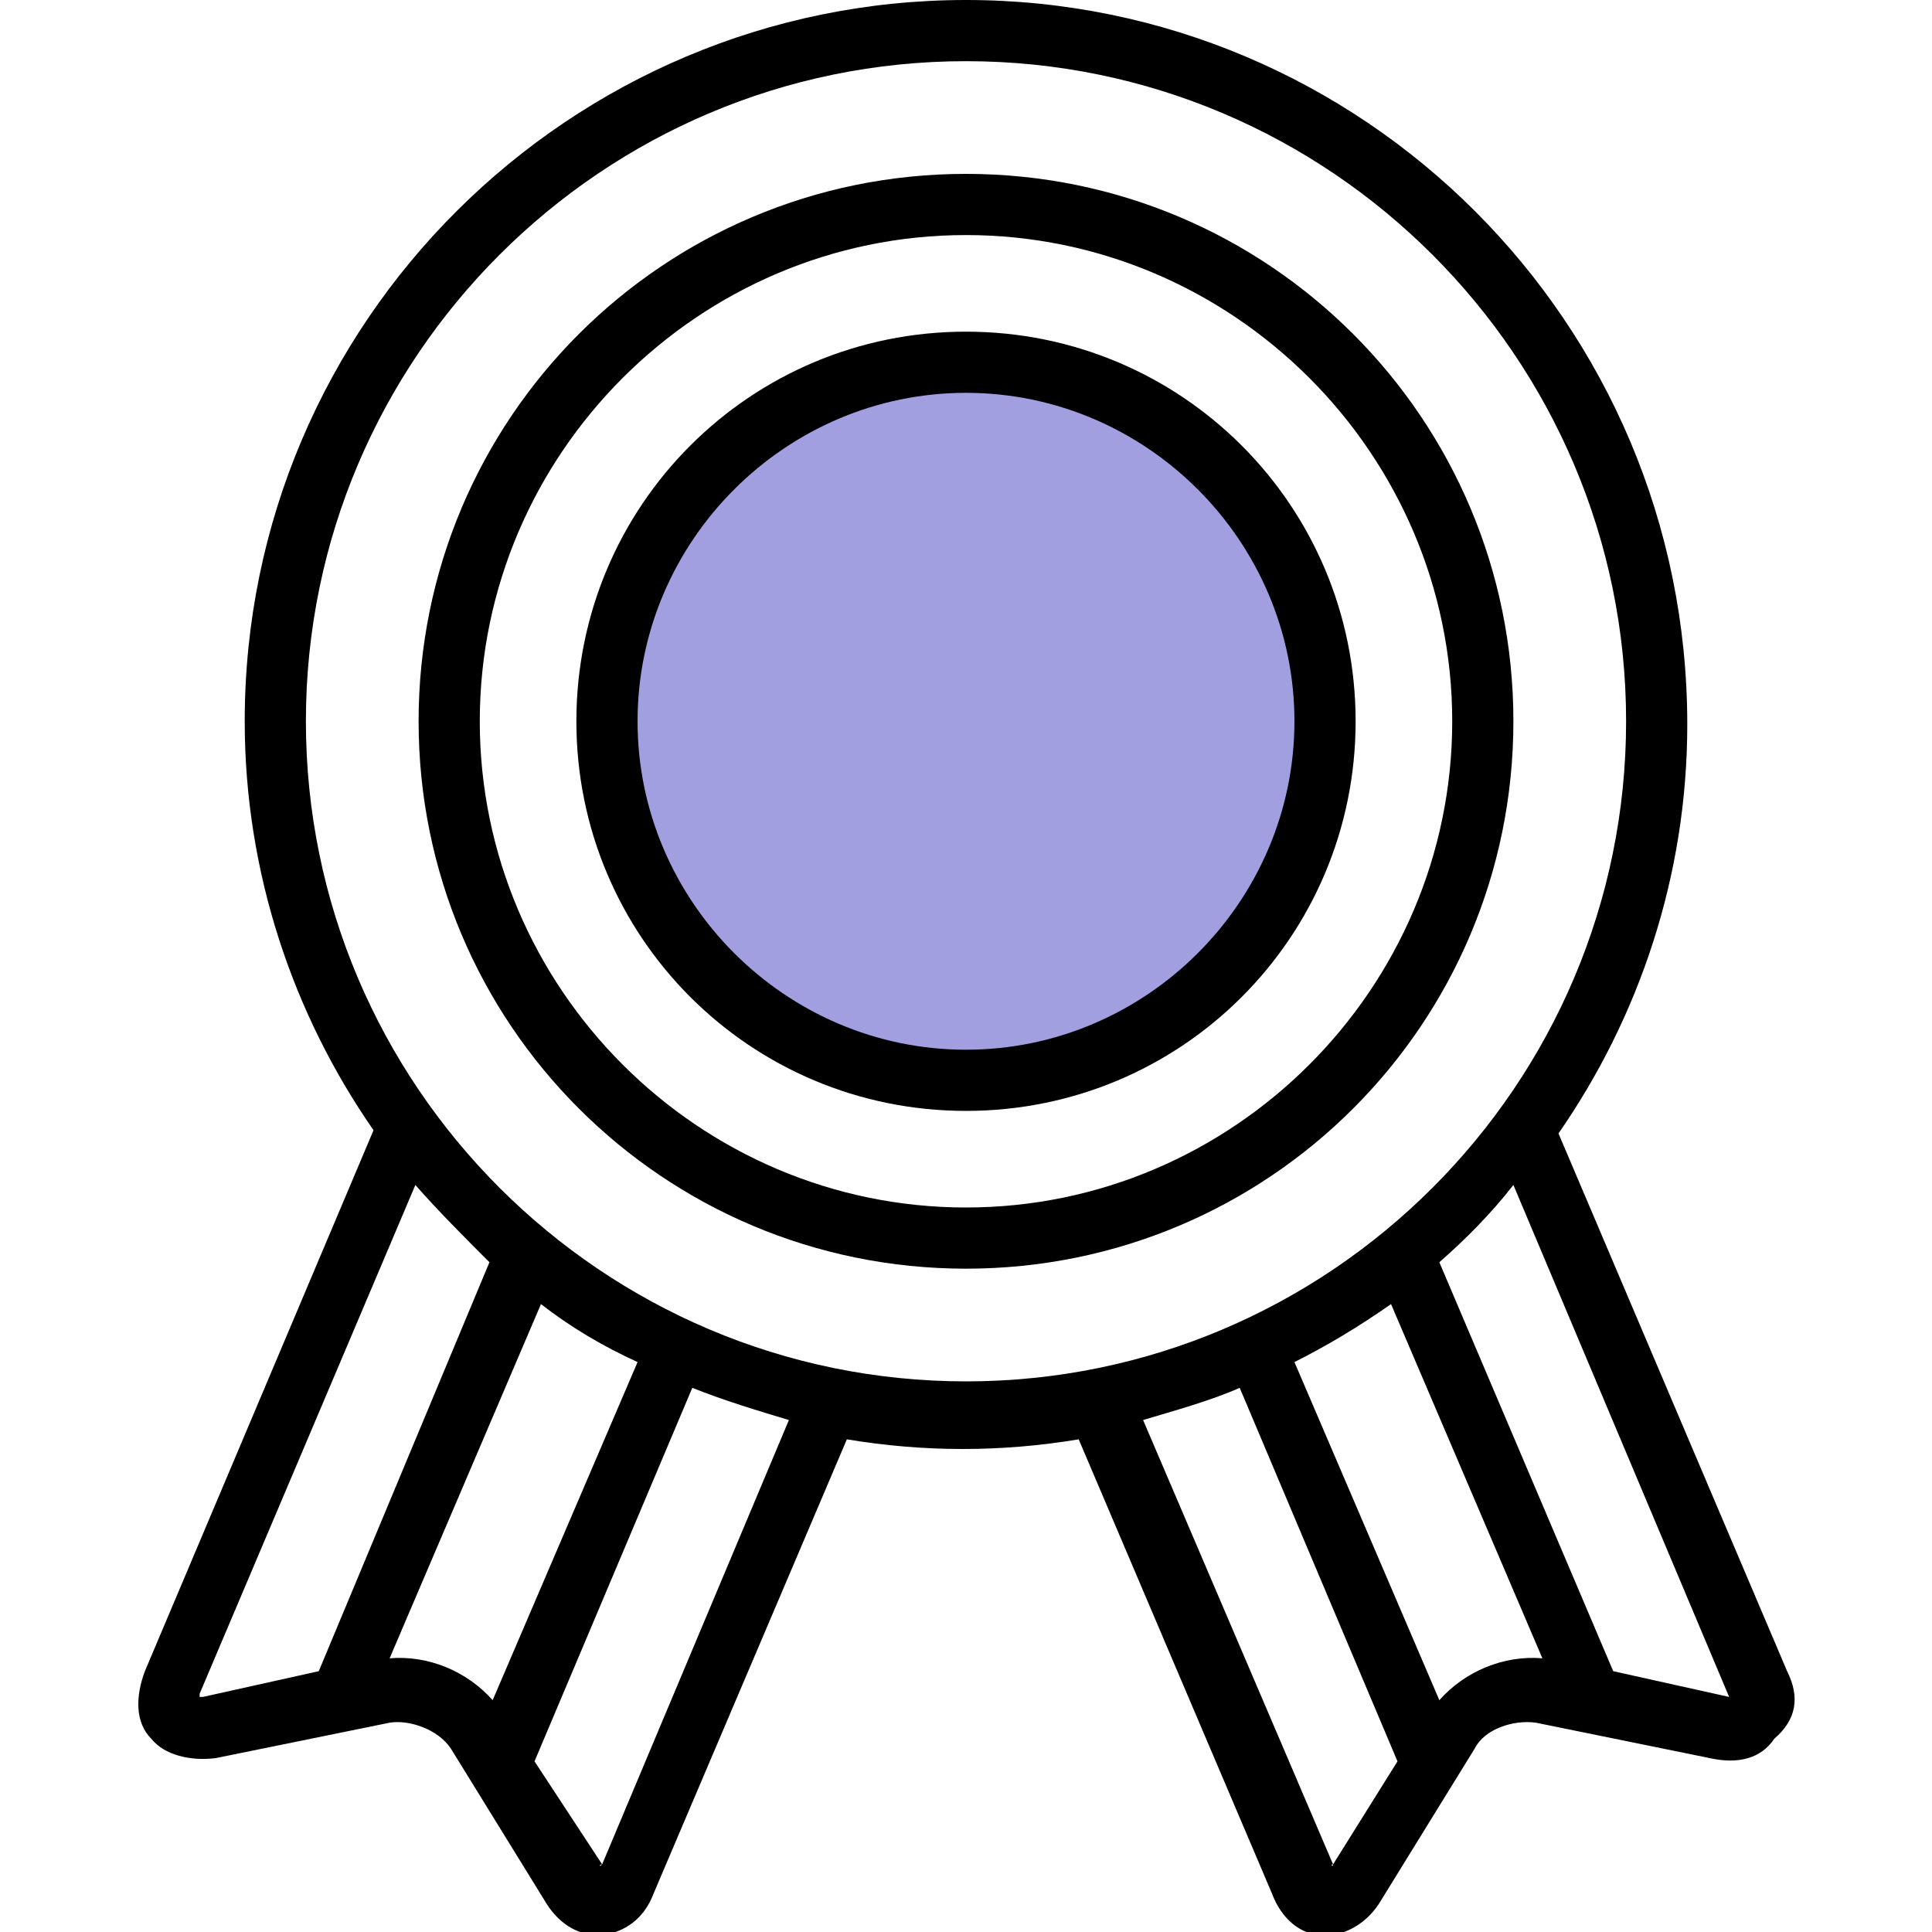
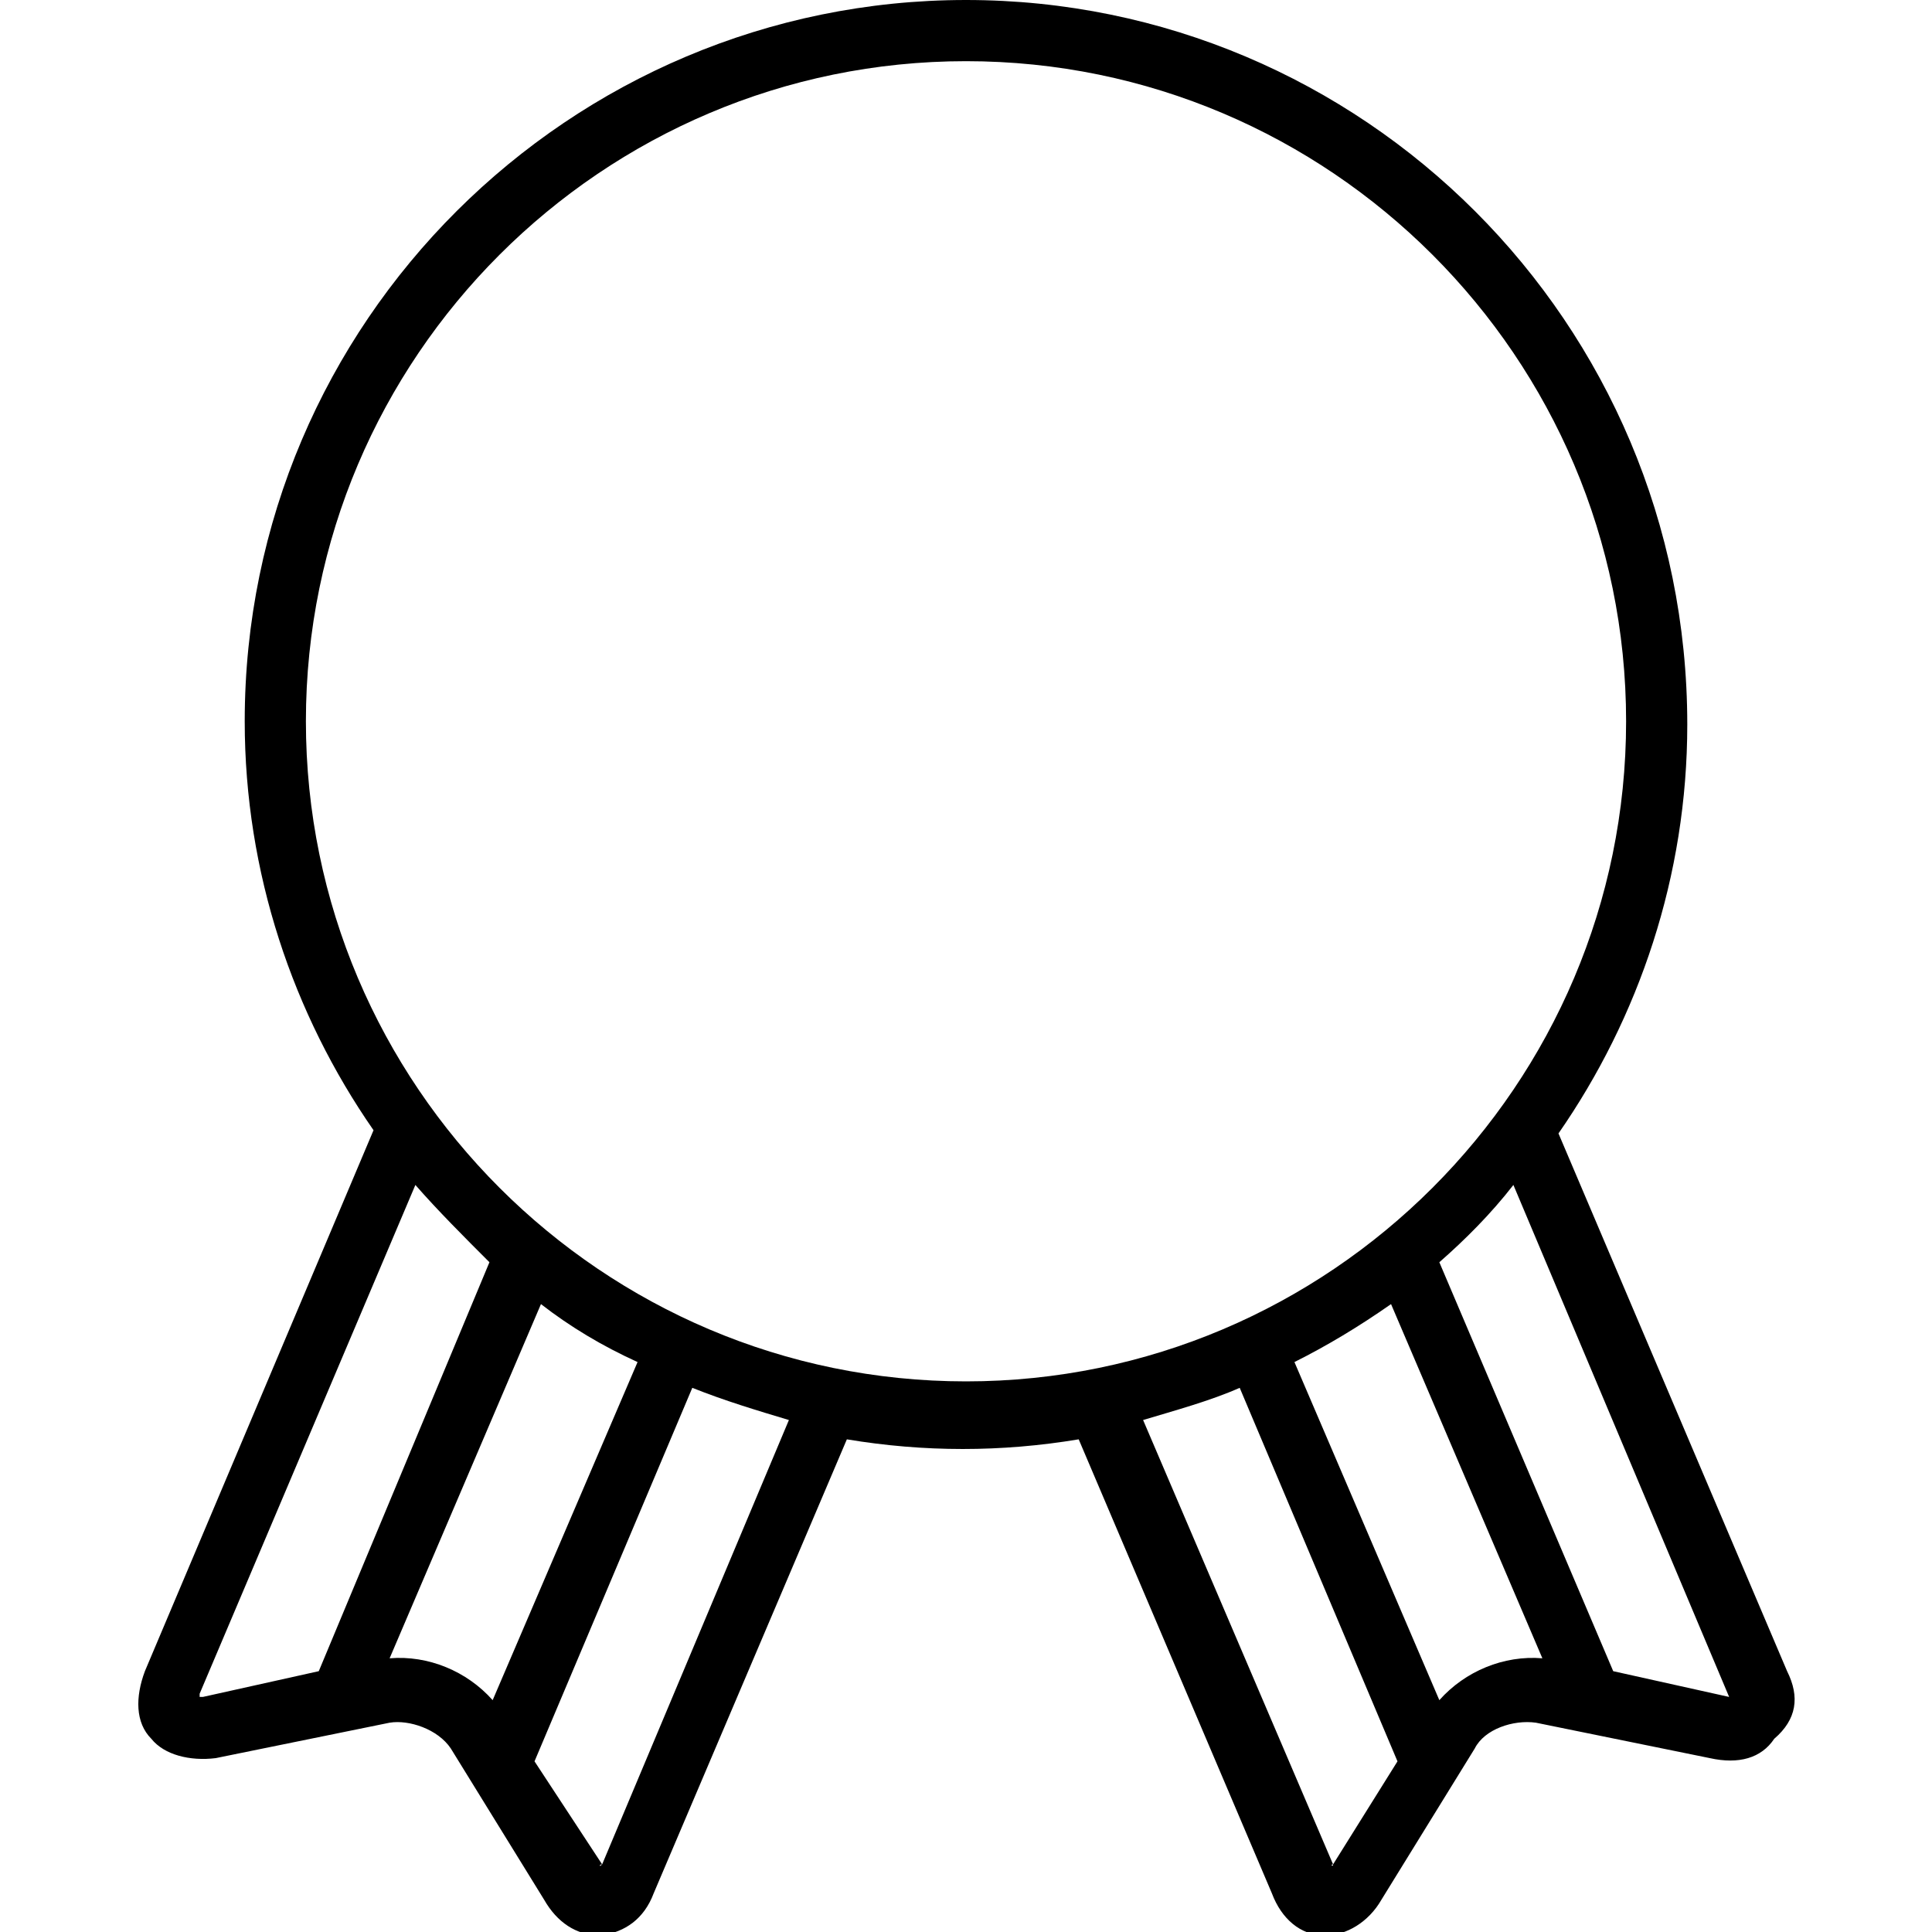
<svg xmlns="http://www.w3.org/2000/svg" version="1.1" id="Layer_1" x="0px" y="0px" width="60px" height="60px" viewBox="0 0 60 60" style="enable-background:new 0 0 60 60;" xml:space="preserve">
  <g>
    <path d="M55.5,51.9l-7.1-16.7c2.5-3.6,4-8,4-12.7C52.4,10,42.3,0,30,0S7.6,10,7.6,22.4c0,4.7,1.5,9.1,4,12.7L4.5,51.9 c-0.3,0.8-0.3,1.6,0.2,2.1c0.4,0.5,1.2,0.7,2,0.6l5.4-1.1c0.6-0.1,1.5,0.2,1.9,0.8l2.9,4.7c0.4,0.7,1,1.1,1.7,1.1c0,0,0.1,0,0.1,0 c0.7-0.1,1.3-0.5,1.6-1.3l6-14.1c1.2,0.2,2.4,0.3,3.6,0.3c1.2,0,2.4-0.1,3.6-0.3l6,14.1c0.3,0.8,0.9,1.3,1.6,1.3c0,0,0.1,0,0.1,0 c0.6,0,1.3-0.4,1.7-1.1l2.9-4.7c0.3-0.6,1.2-0.9,1.9-0.8l5.4,1.1c0.9,0.2,1.6,0,2-0.6C55.8,53.4,55.9,52.7,55.5,51.9z M9.9,51.9 l-3.6,0.8c0,0-0.1,0-0.1,0c0,0,0-0.1,0-0.1l6.7-15.8c0.7,0.8,1.5,1.6,2.3,2.4L9.9,51.9z M12.1,51.5l4.7-11c0.9,0.7,1.9,1.3,3,1.8 l-4.5,10.5C14.5,51.9,13.3,51.4,12.1,51.5z M18.7,57.9C18.7,57.9,18.6,58,18.7,57.9C18.6,58,18.6,57.9,18.7,57.9l-2.1-3.2l4.9-11.6 c1,0.4,2,0.7,3,1L18.7,57.9z M30,42.9c-11.3,0-20.5-9.2-20.5-20.5C9.5,11.1,18.7,1.9,30,1.9c11.3,0,20.5,9.2,20.5,20.5 C50.5,33.7,41.3,42.9,30,42.9z M41.4,57.9C41.4,57.9,41.4,58,41.4,57.9C41.4,58,41.3,57.9,41.4,57.9l-5.9-13.8c1-0.3,2.1-0.6,3-1 l4.9,11.6L41.4,57.9z M44.7,52.8l-4.5-10.5c1-0.5,2-1.1,3-1.8l4.7,11C46.7,51.4,45.5,51.9,44.7,52.8z M53.7,52.7l-3.6-0.8 l-5.4-12.7c0.8-0.7,1.6-1.5,2.3-2.4L53.7,52.7C53.8,52.7,53.8,52.7,53.7,52.7C53.8,52.7,53.7,52.7,53.7,52.7z" />
-     <path d="M30,10.3c-6.7,0-12.1,5.4-12.1,12.1c0,6.7,5.4,12.1,12.1,12.1c6.7,0,12.1-5.4,12.1-12.1C42.1,15.7,36.7,10.3,30,10.3z" />
-     <path style="fill:#A29FE1;" d="M30,32.6c-5.6,0-10.2-4.6-10.2-10.2c0-5.6,4.6-10.2,10.2-10.2c5.6,0,10.2,4.6,10.2,10.2 C40.2,28,35.6,32.6,30,32.6z" />
-     <path d="M30,5.4c-9.4,0-17,7.6-17,17c0,9.4,7.6,17,17,17c9.4,0,17-7.6,17-17C47,13,39.4,5.4,30,5.4z M30,37.5 c-8.3,0-15.1-6.8-15.1-15.1c0-8.3,6.8-15.1,15.1-15.1c8.3,0,15.1,6.8,15.1,15.1C45.1,30.7,38.3,37.5,30,37.5z" />
  </g>
</svg>